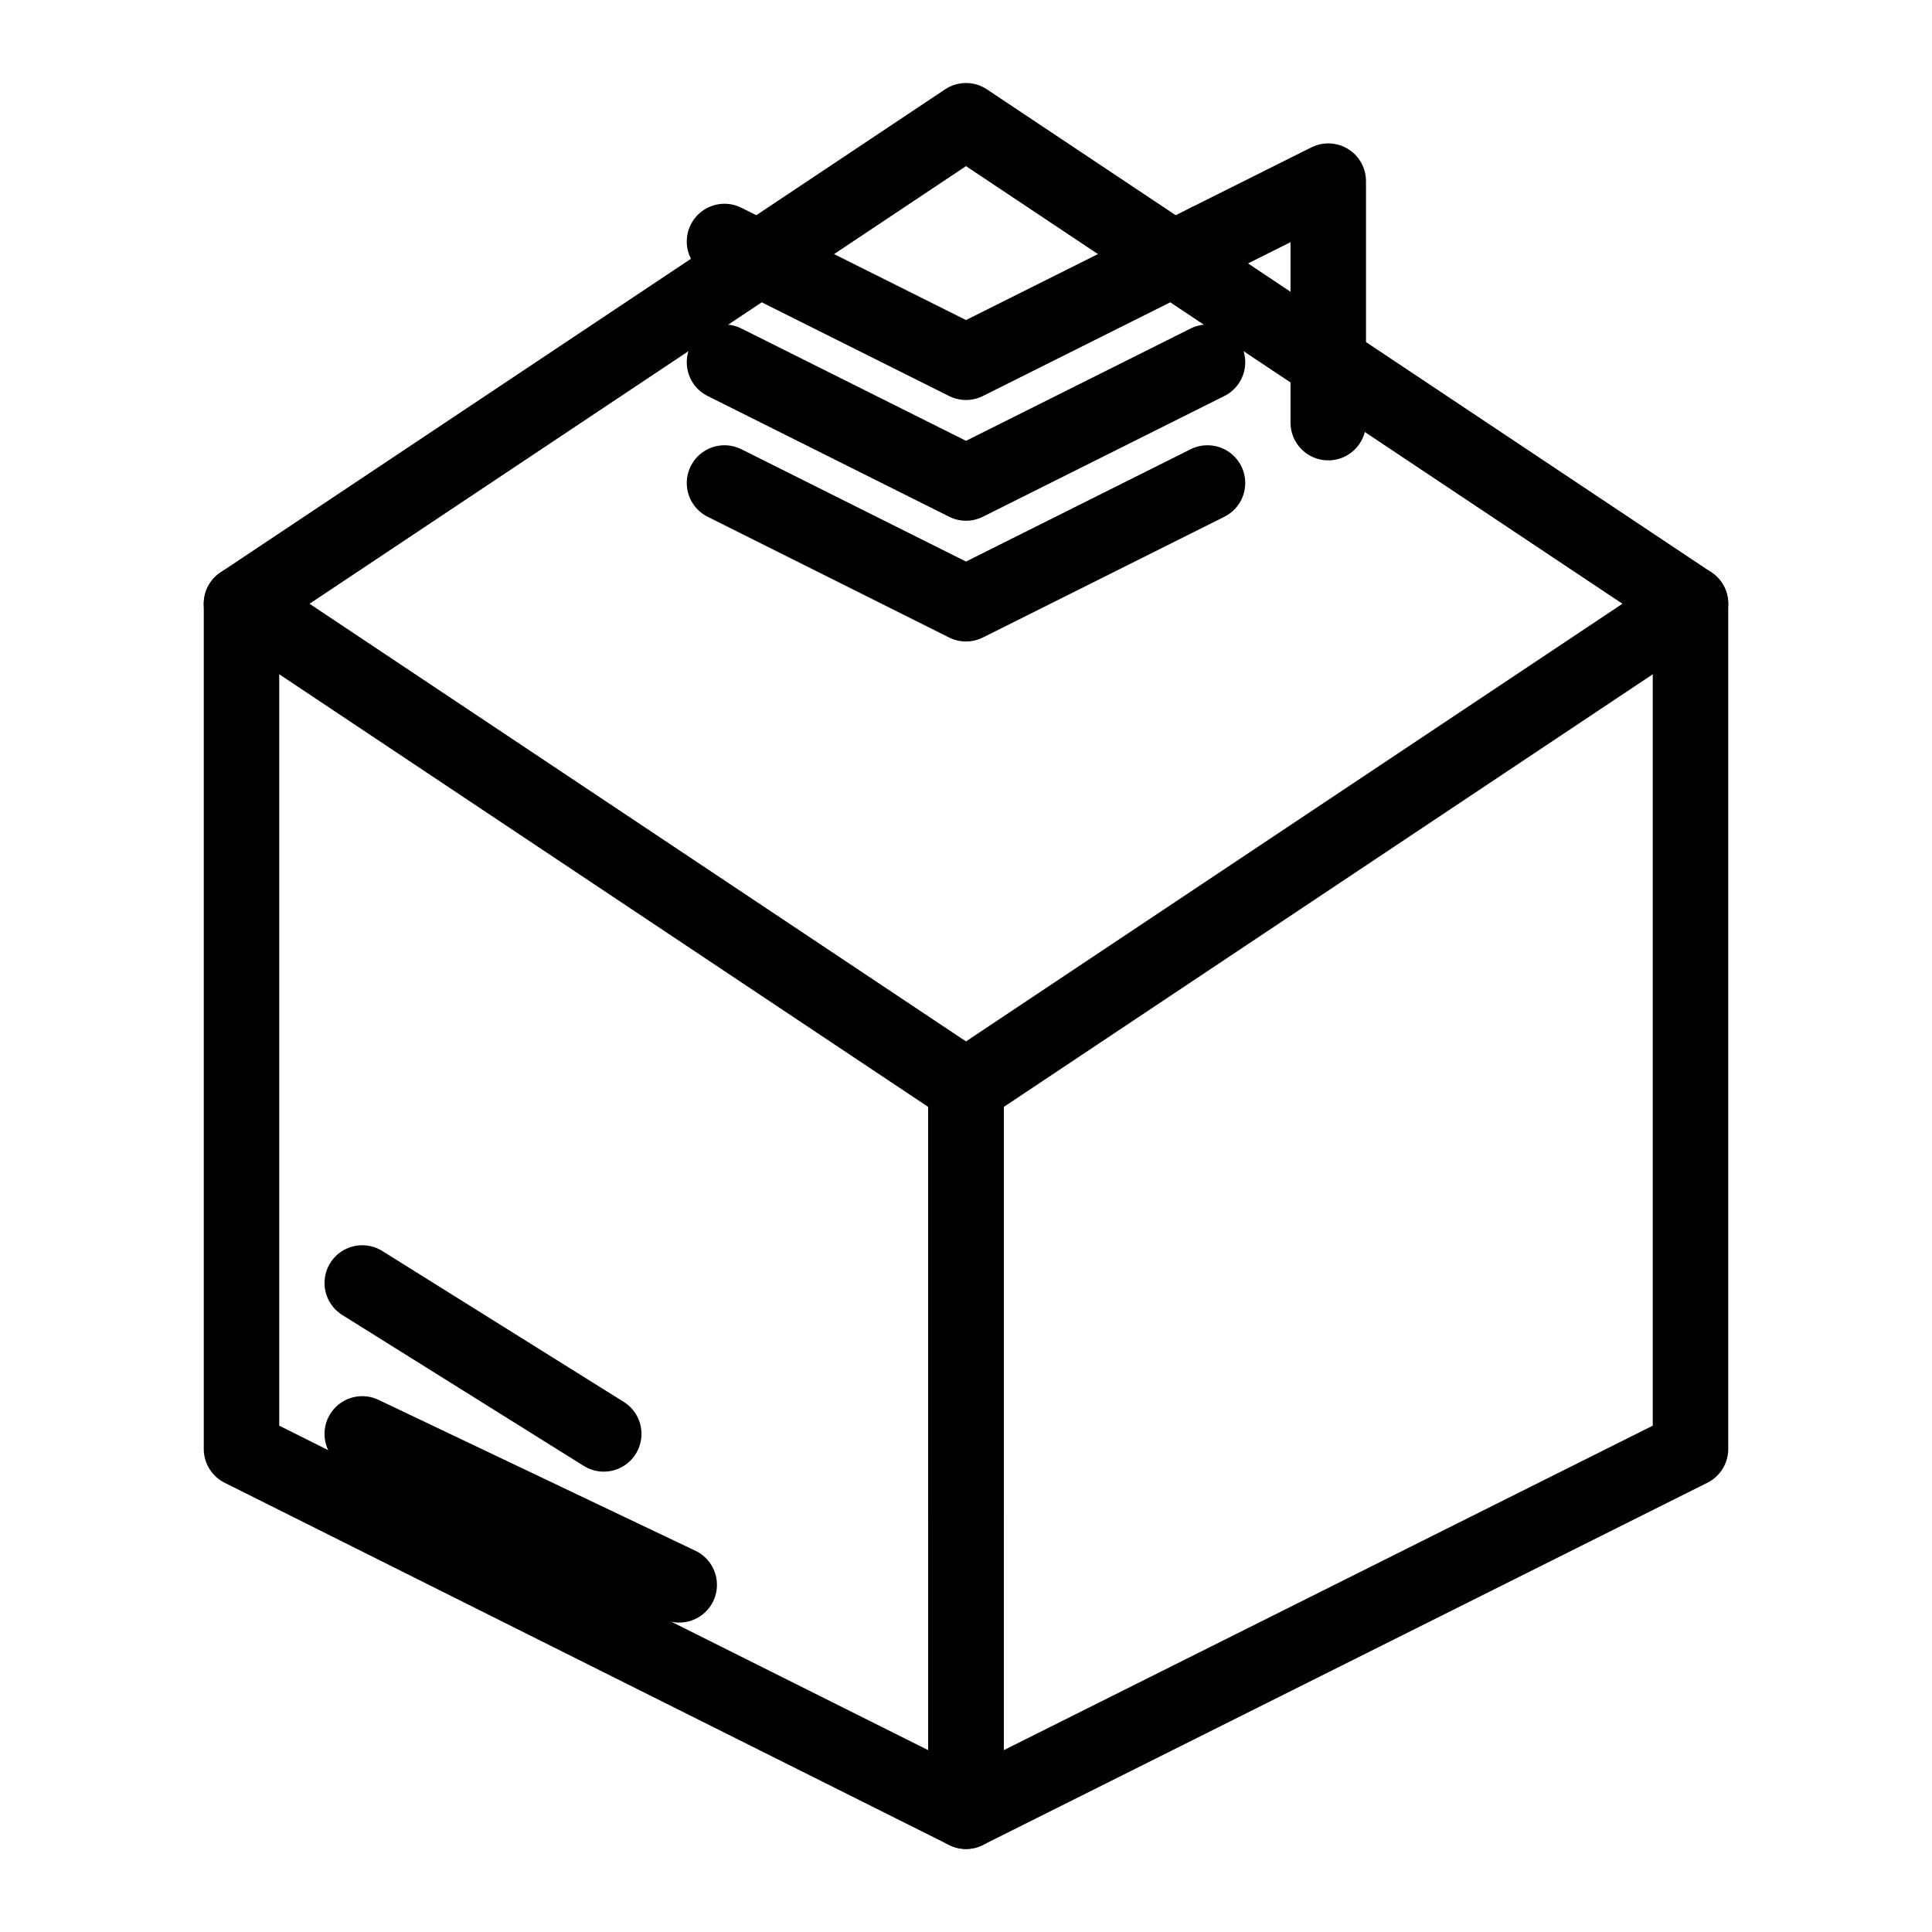
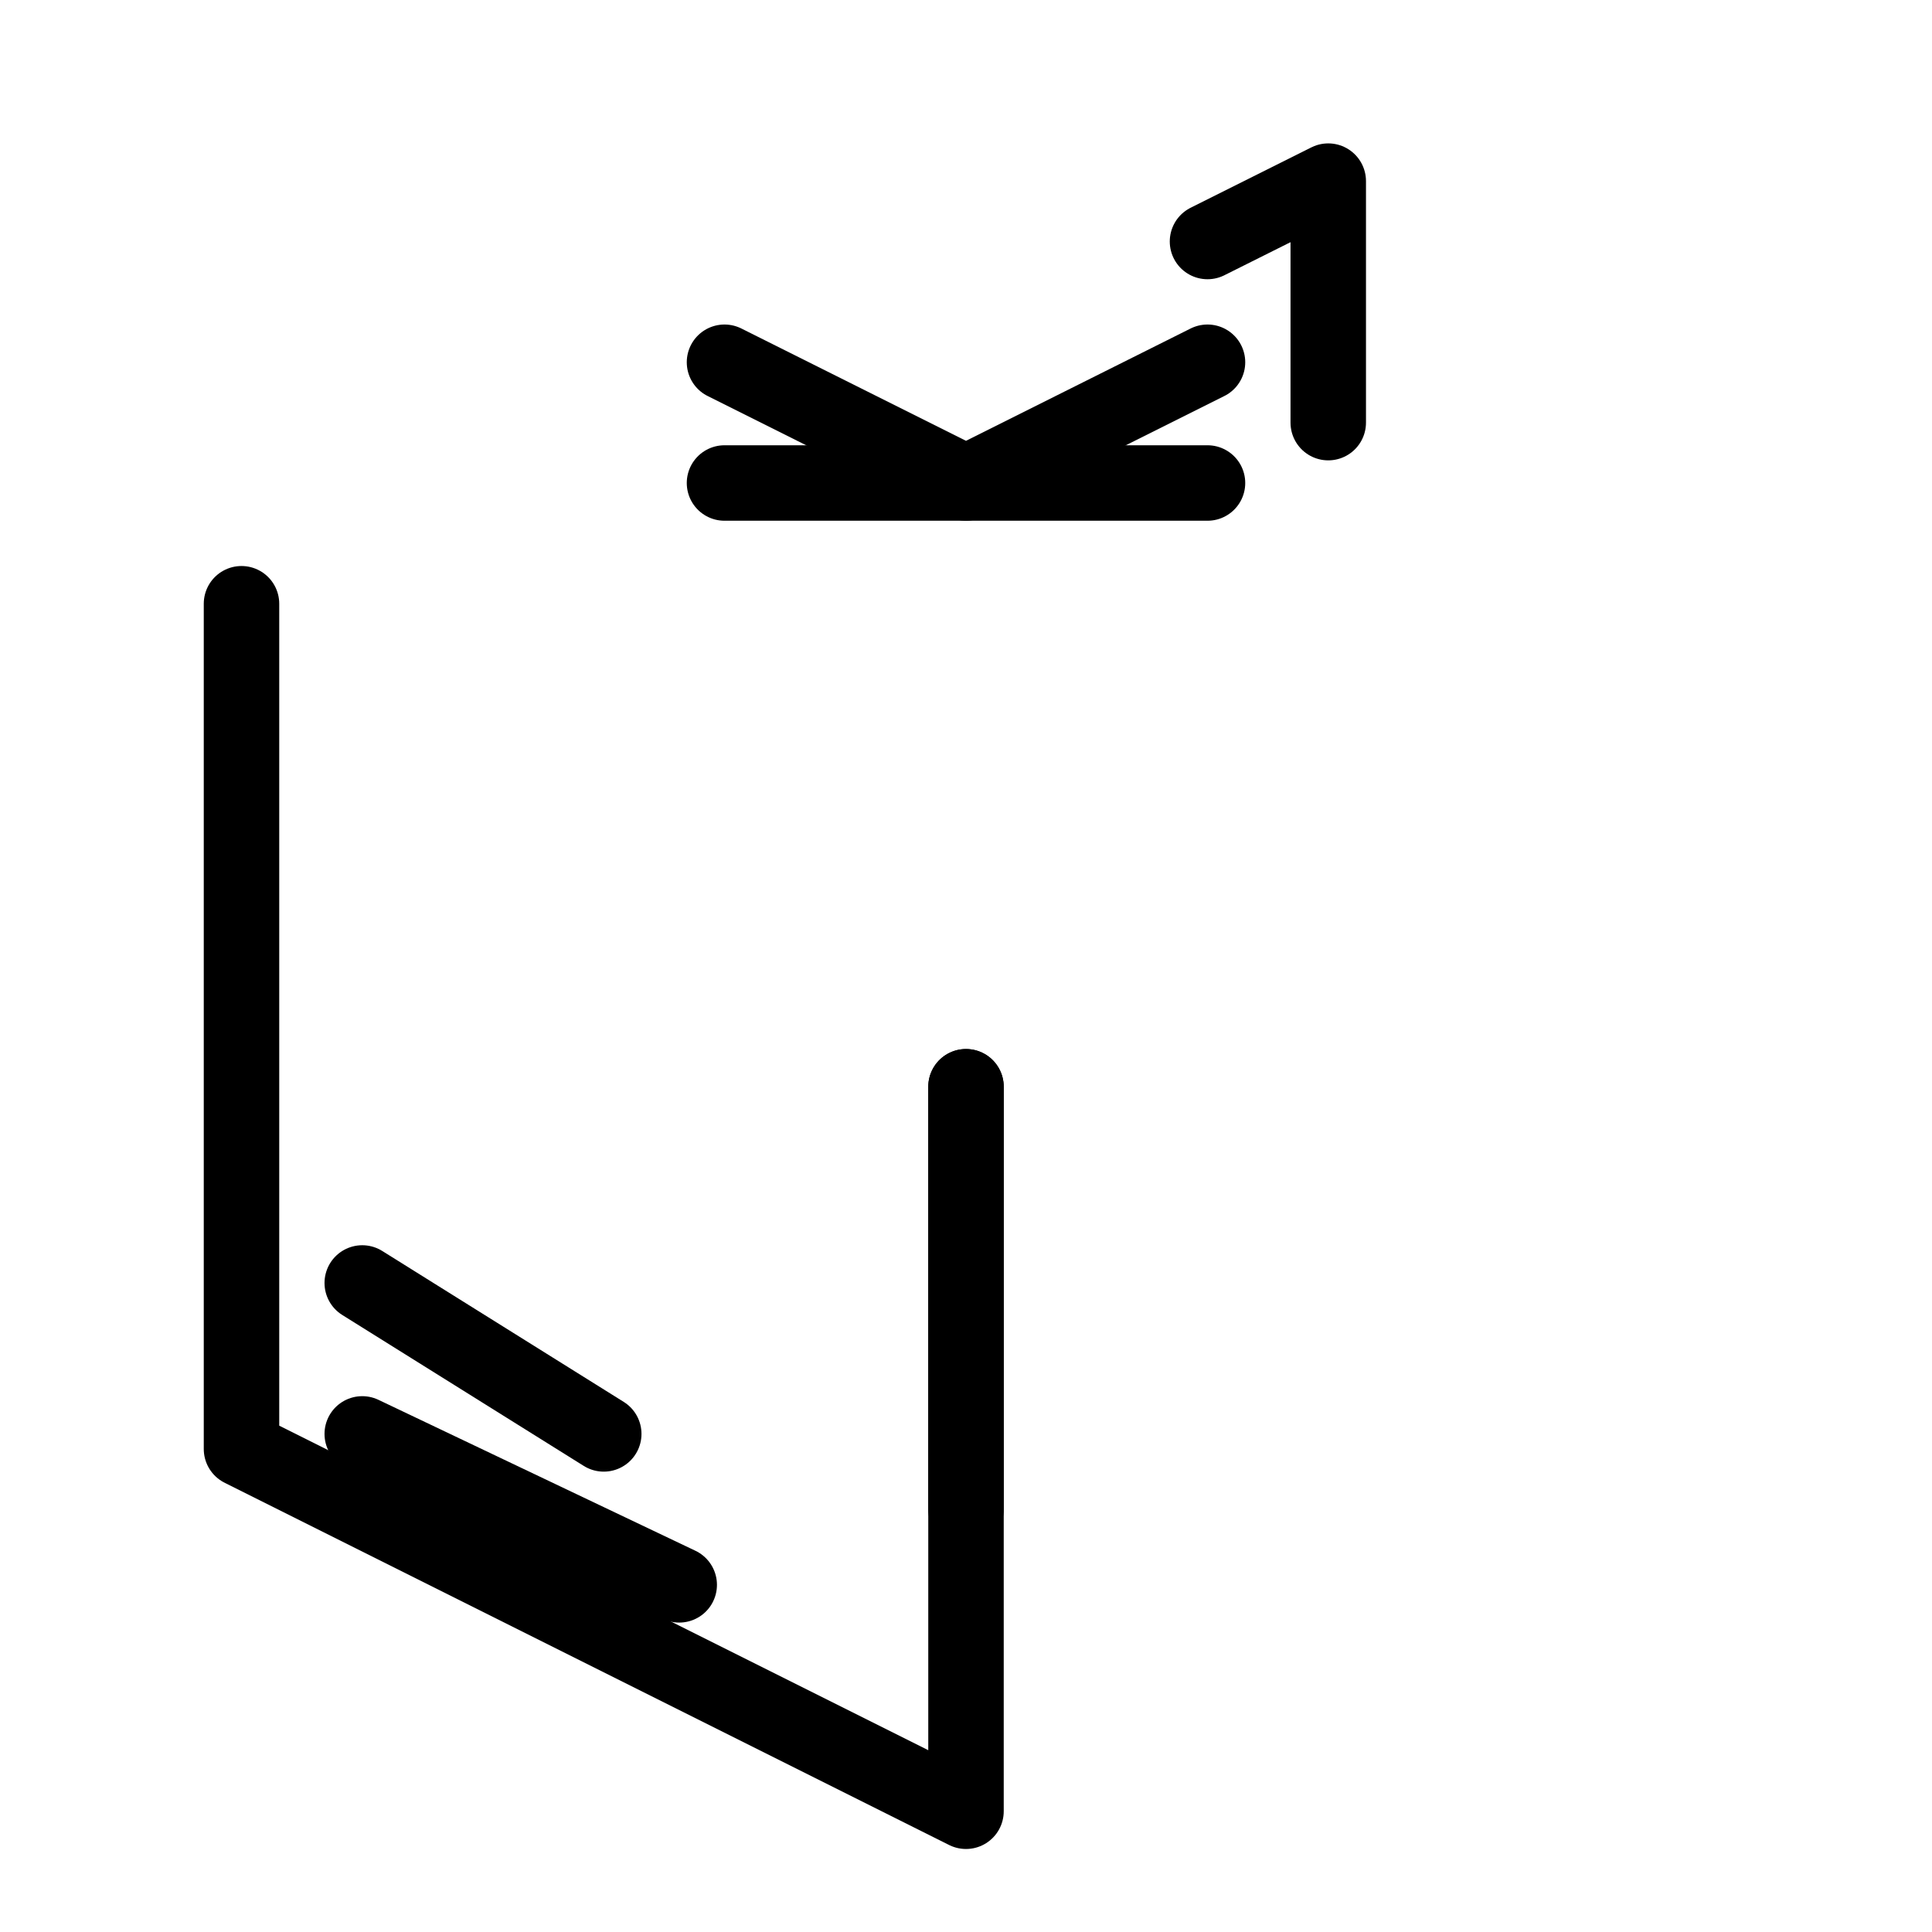
<svg xmlns="http://www.w3.org/2000/svg" viewBox="0 0 512 512" fill="none" stroke="#000000" stroke-width="20" stroke-linecap="round" stroke-linejoin="round">
-   <path d="M64 160 L256 288 L448 160 L256 32 Z" fill="none" />
  <path d="M64 160 L64 384 L256 480 L256 288" fill="none" />
-   <path d="M448 160 L448 384 L256 480 L256 288" fill="none" />
-   <path d="M192 64 L256 96 L320 64" fill="none" />
  <path d="M192 96 L256 128 L320 96" fill="none" />
-   <path d="M192 128 L256 160 L320 128" fill="none" />
+   <path d="M192 128 L320 128" fill="none" />
  <path d="M256 288 L256 400" fill="none" />
  <path d="M320 64 L352 48 L352 112" fill="none" />
  <path d="M96 340 L160 380" fill="none" />
  <path d="M96 380 L180 420" fill="none" />
</svg>